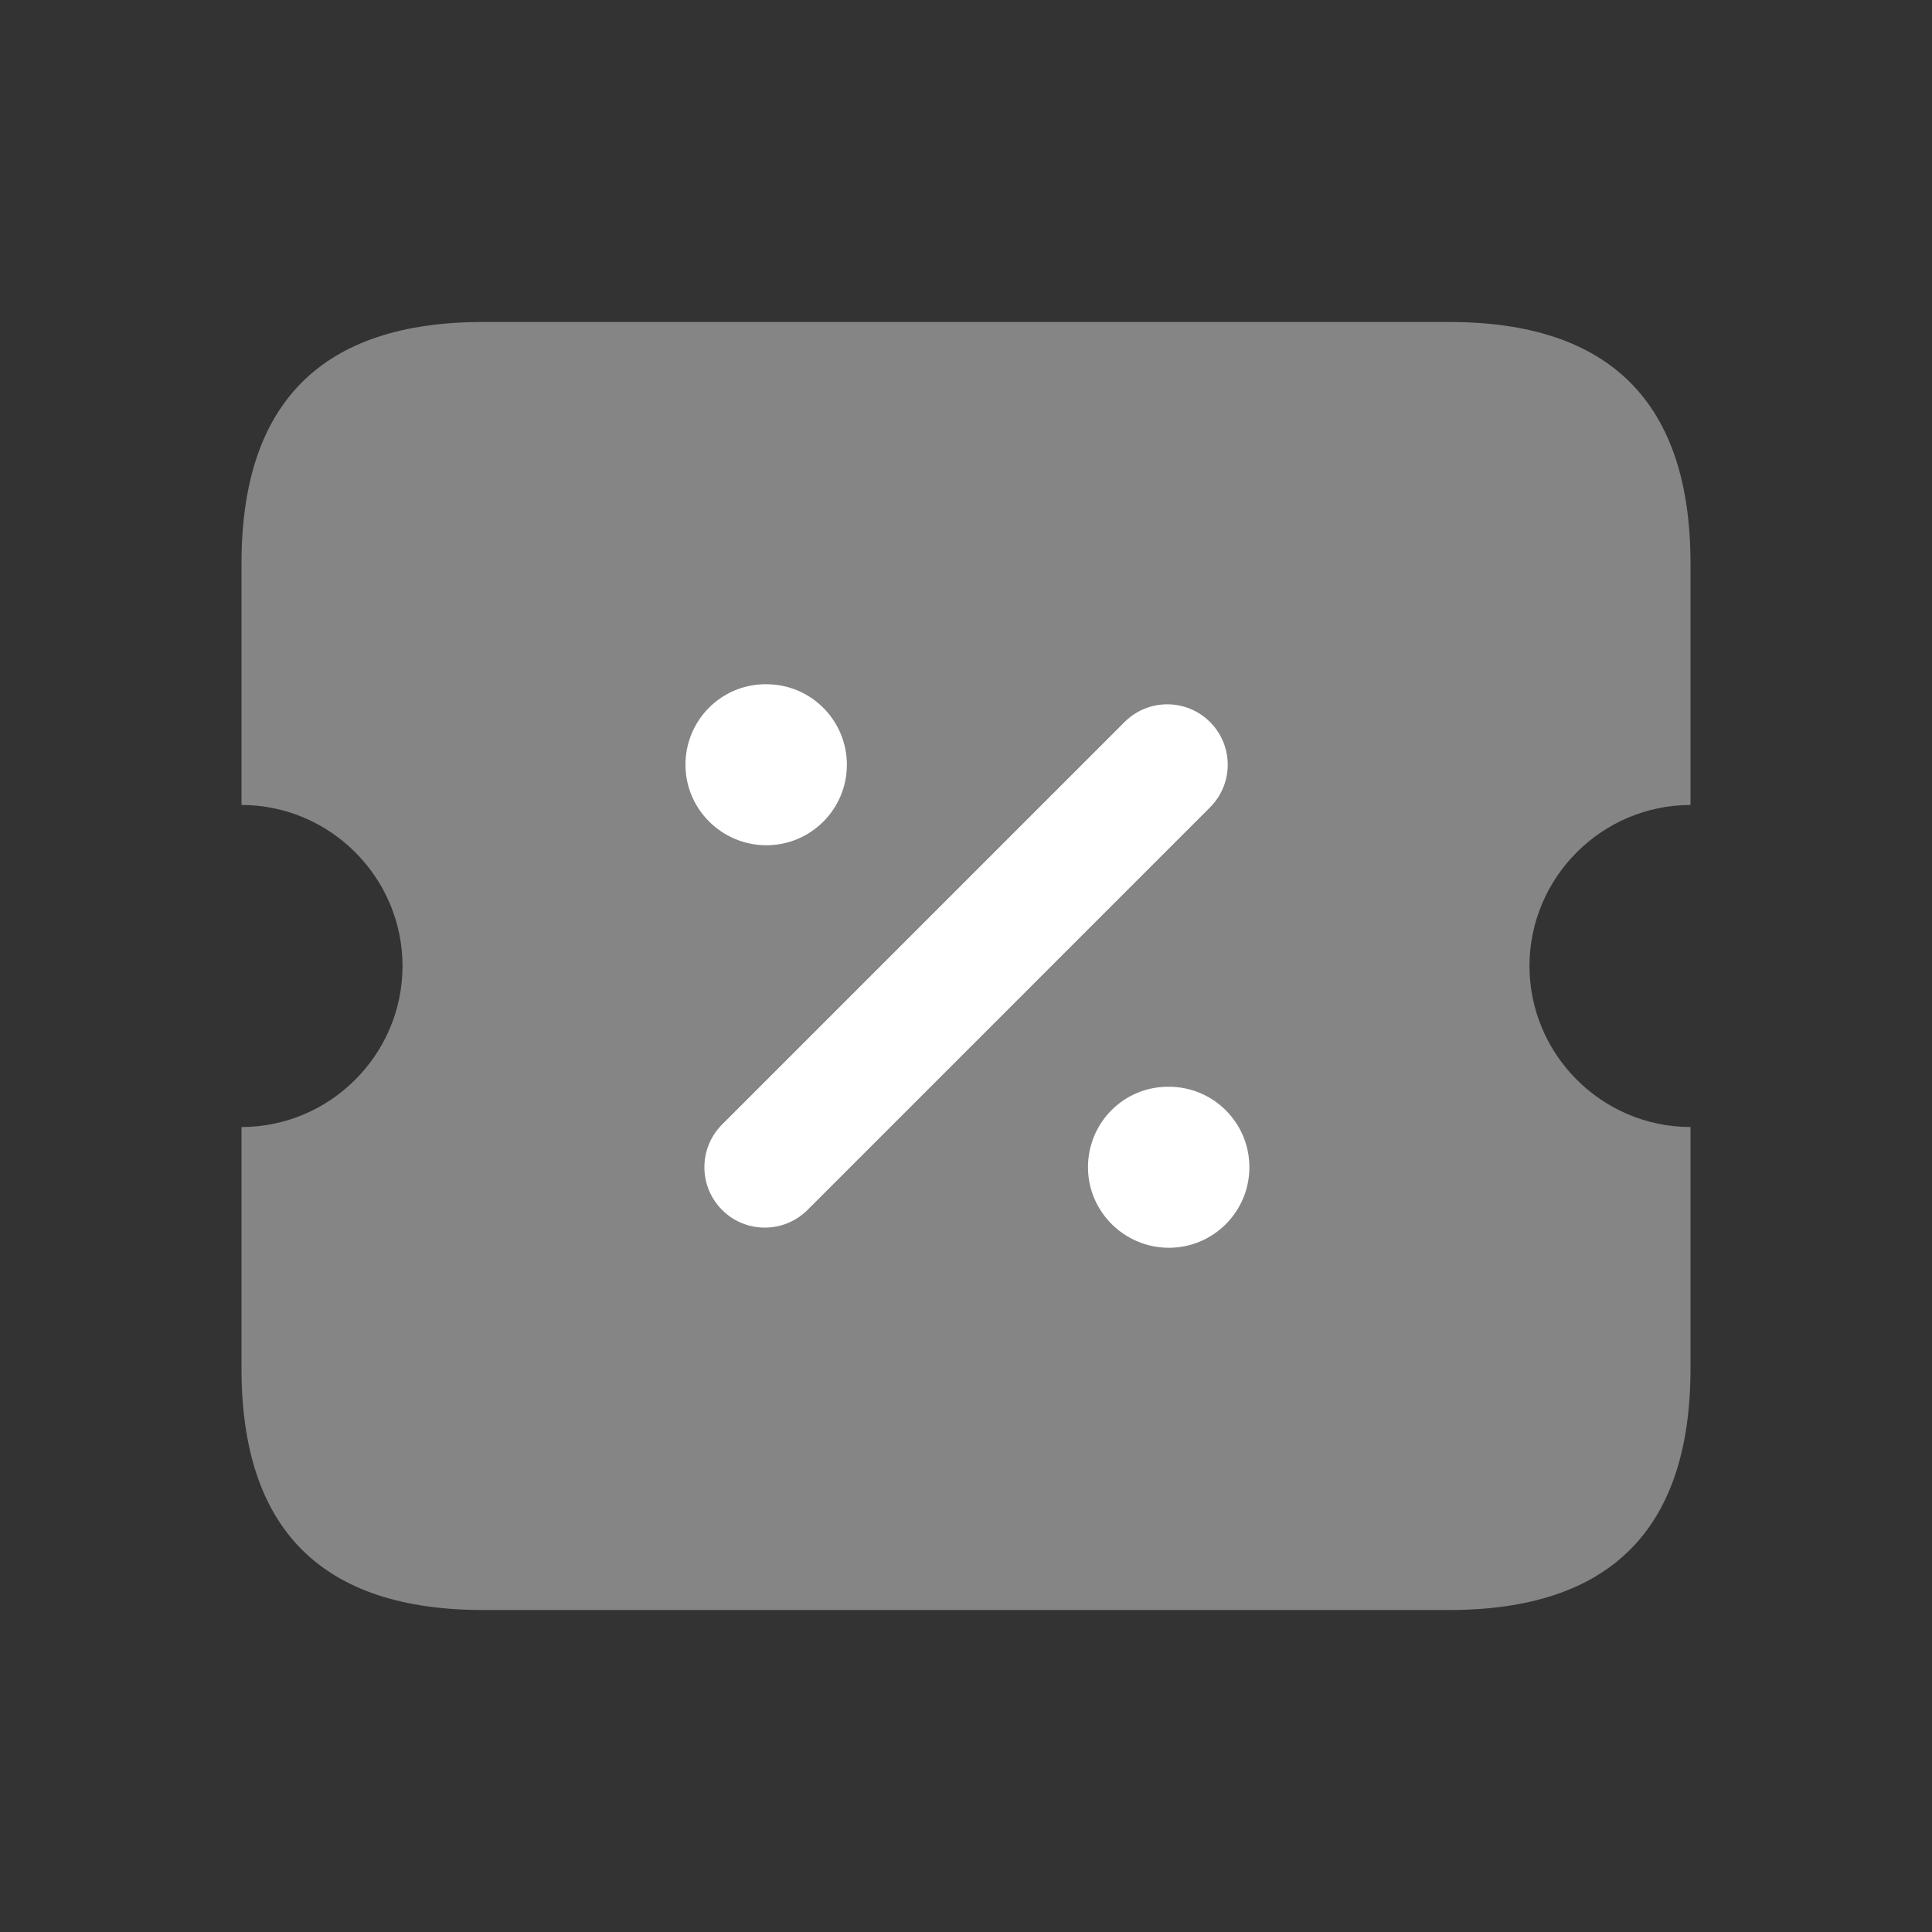
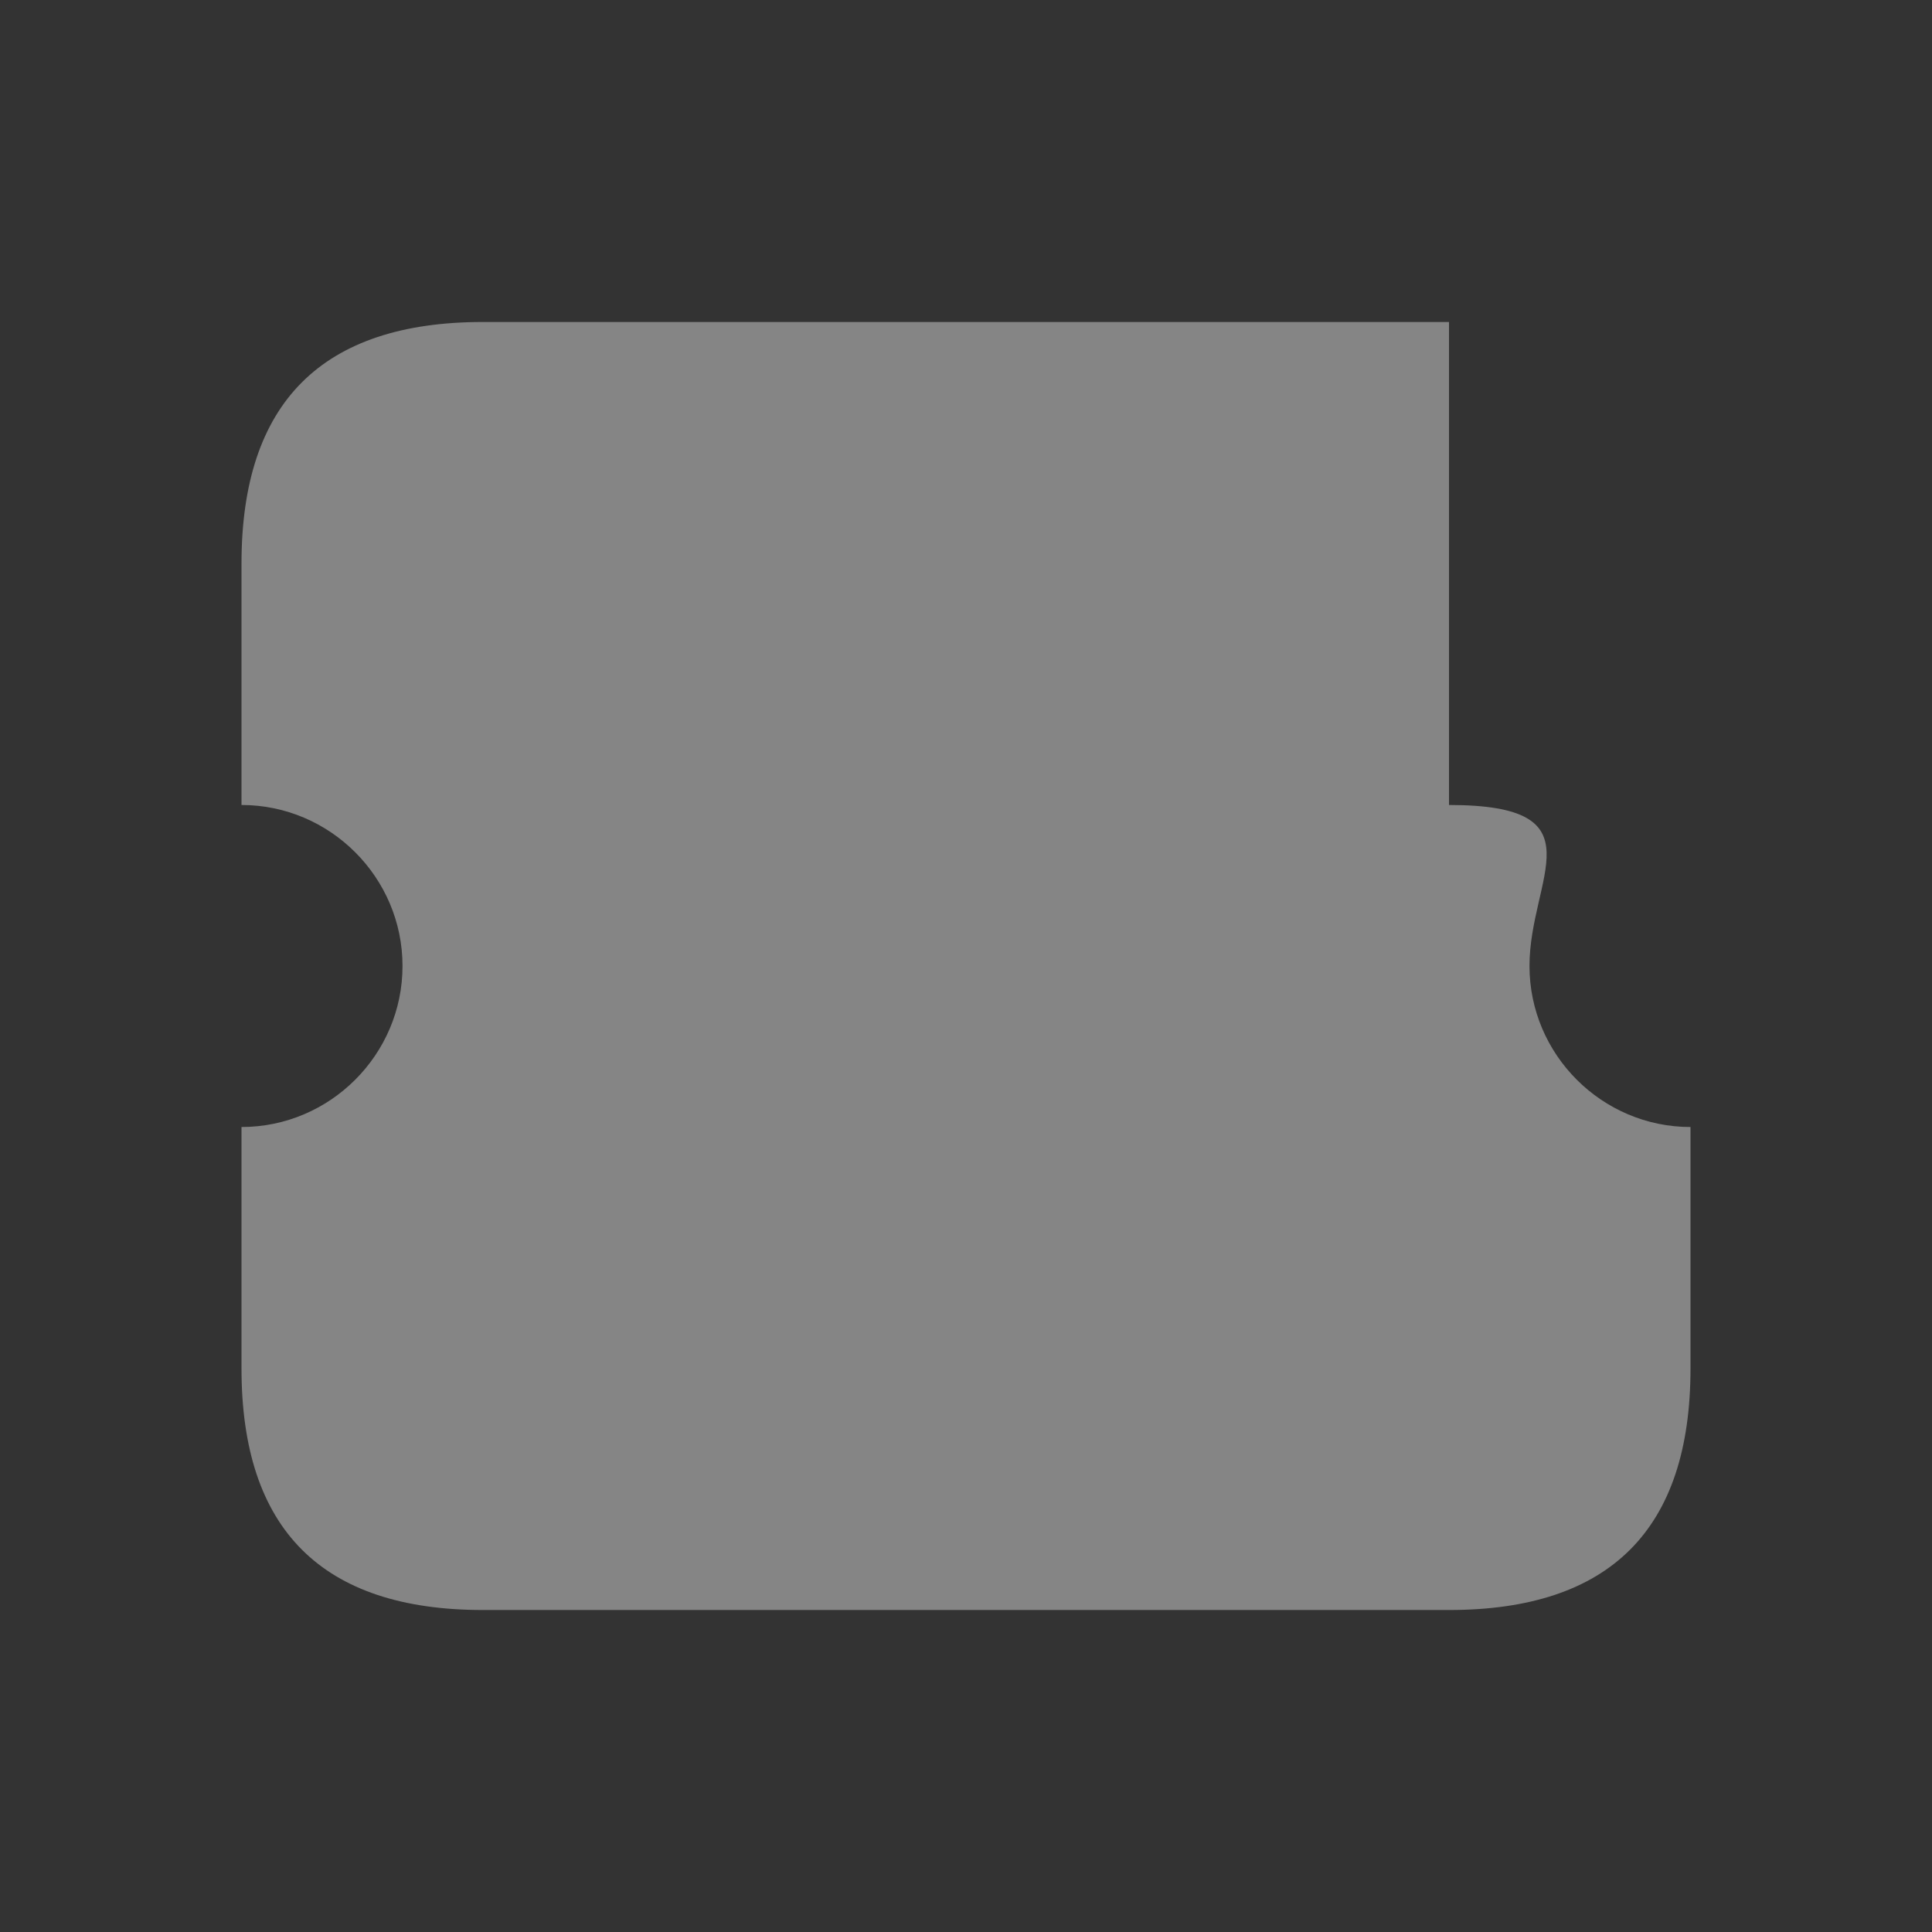
<svg xmlns="http://www.w3.org/2000/svg" width="44" height="44" viewBox="0 0 44 44" fill="none">
  <rect x="0" y="0" width="44" height="44" fill="#333333" stroke="none" />
  <g id="coupon-percent">
-     <path id="Vector" opacity="0.4" d="M34.833 22C34.833 24.017 36.483 25.667 38.5 25.667V31.167C38.5 34.833 36.667 36.667 33 36.667H11C7.333 36.667 5.5 34.833 5.5 31.167V25.667C7.517 25.667 9.167 24.017 9.167 22C9.167 19.983 7.517 18.333 5.5 18.333V12.833C5.5 9.167 7.333 7.333 11 7.333H33C36.667 7.333 38.5 9.167 38.5 12.833V18.333C36.483 18.333 34.833 19.983 34.833 22Z" fill="white" />
-     <path id="Vector_2" d="M17.417 27.958C17.065 27.958 16.713 27.825 16.445 27.555C15.908 27.018 15.908 26.147 16.445 25.61L25.612 16.443C26.149 15.906 27.02 15.906 27.557 16.443C28.095 16.98 28.095 17.851 27.557 18.388L18.391 27.555C18.121 27.825 17.769 27.958 17.417 27.958ZM19.287 17.417C19.287 16.405 18.468 15.583 17.454 15.583H17.436C16.424 15.583 15.611 16.405 15.611 17.417C15.611 18.429 16.442 19.25 17.454 19.25C18.466 19.25 19.287 18.429 19.287 17.417ZM28.454 26.583C28.454 25.571 27.634 24.75 26.62 24.75H26.602C25.59 24.75 24.778 25.571 24.778 26.583C24.778 27.595 25.608 28.417 26.62 28.417C27.633 28.417 28.454 27.595 28.454 26.583Z" fill="white" />
+     <path id="Vector" opacity="0.4" d="M34.833 22C34.833 24.017 36.483 25.667 38.5 25.667V31.167C38.5 34.833 36.667 36.667 33 36.667H11C7.333 36.667 5.5 34.833 5.5 31.167V25.667C7.517 25.667 9.167 24.017 9.167 22C9.167 19.983 7.517 18.333 5.5 18.333V12.833C5.5 9.167 7.333 7.333 11 7.333H33V18.333C36.483 18.333 34.833 19.983 34.833 22Z" fill="white" />
  </g>
</svg>